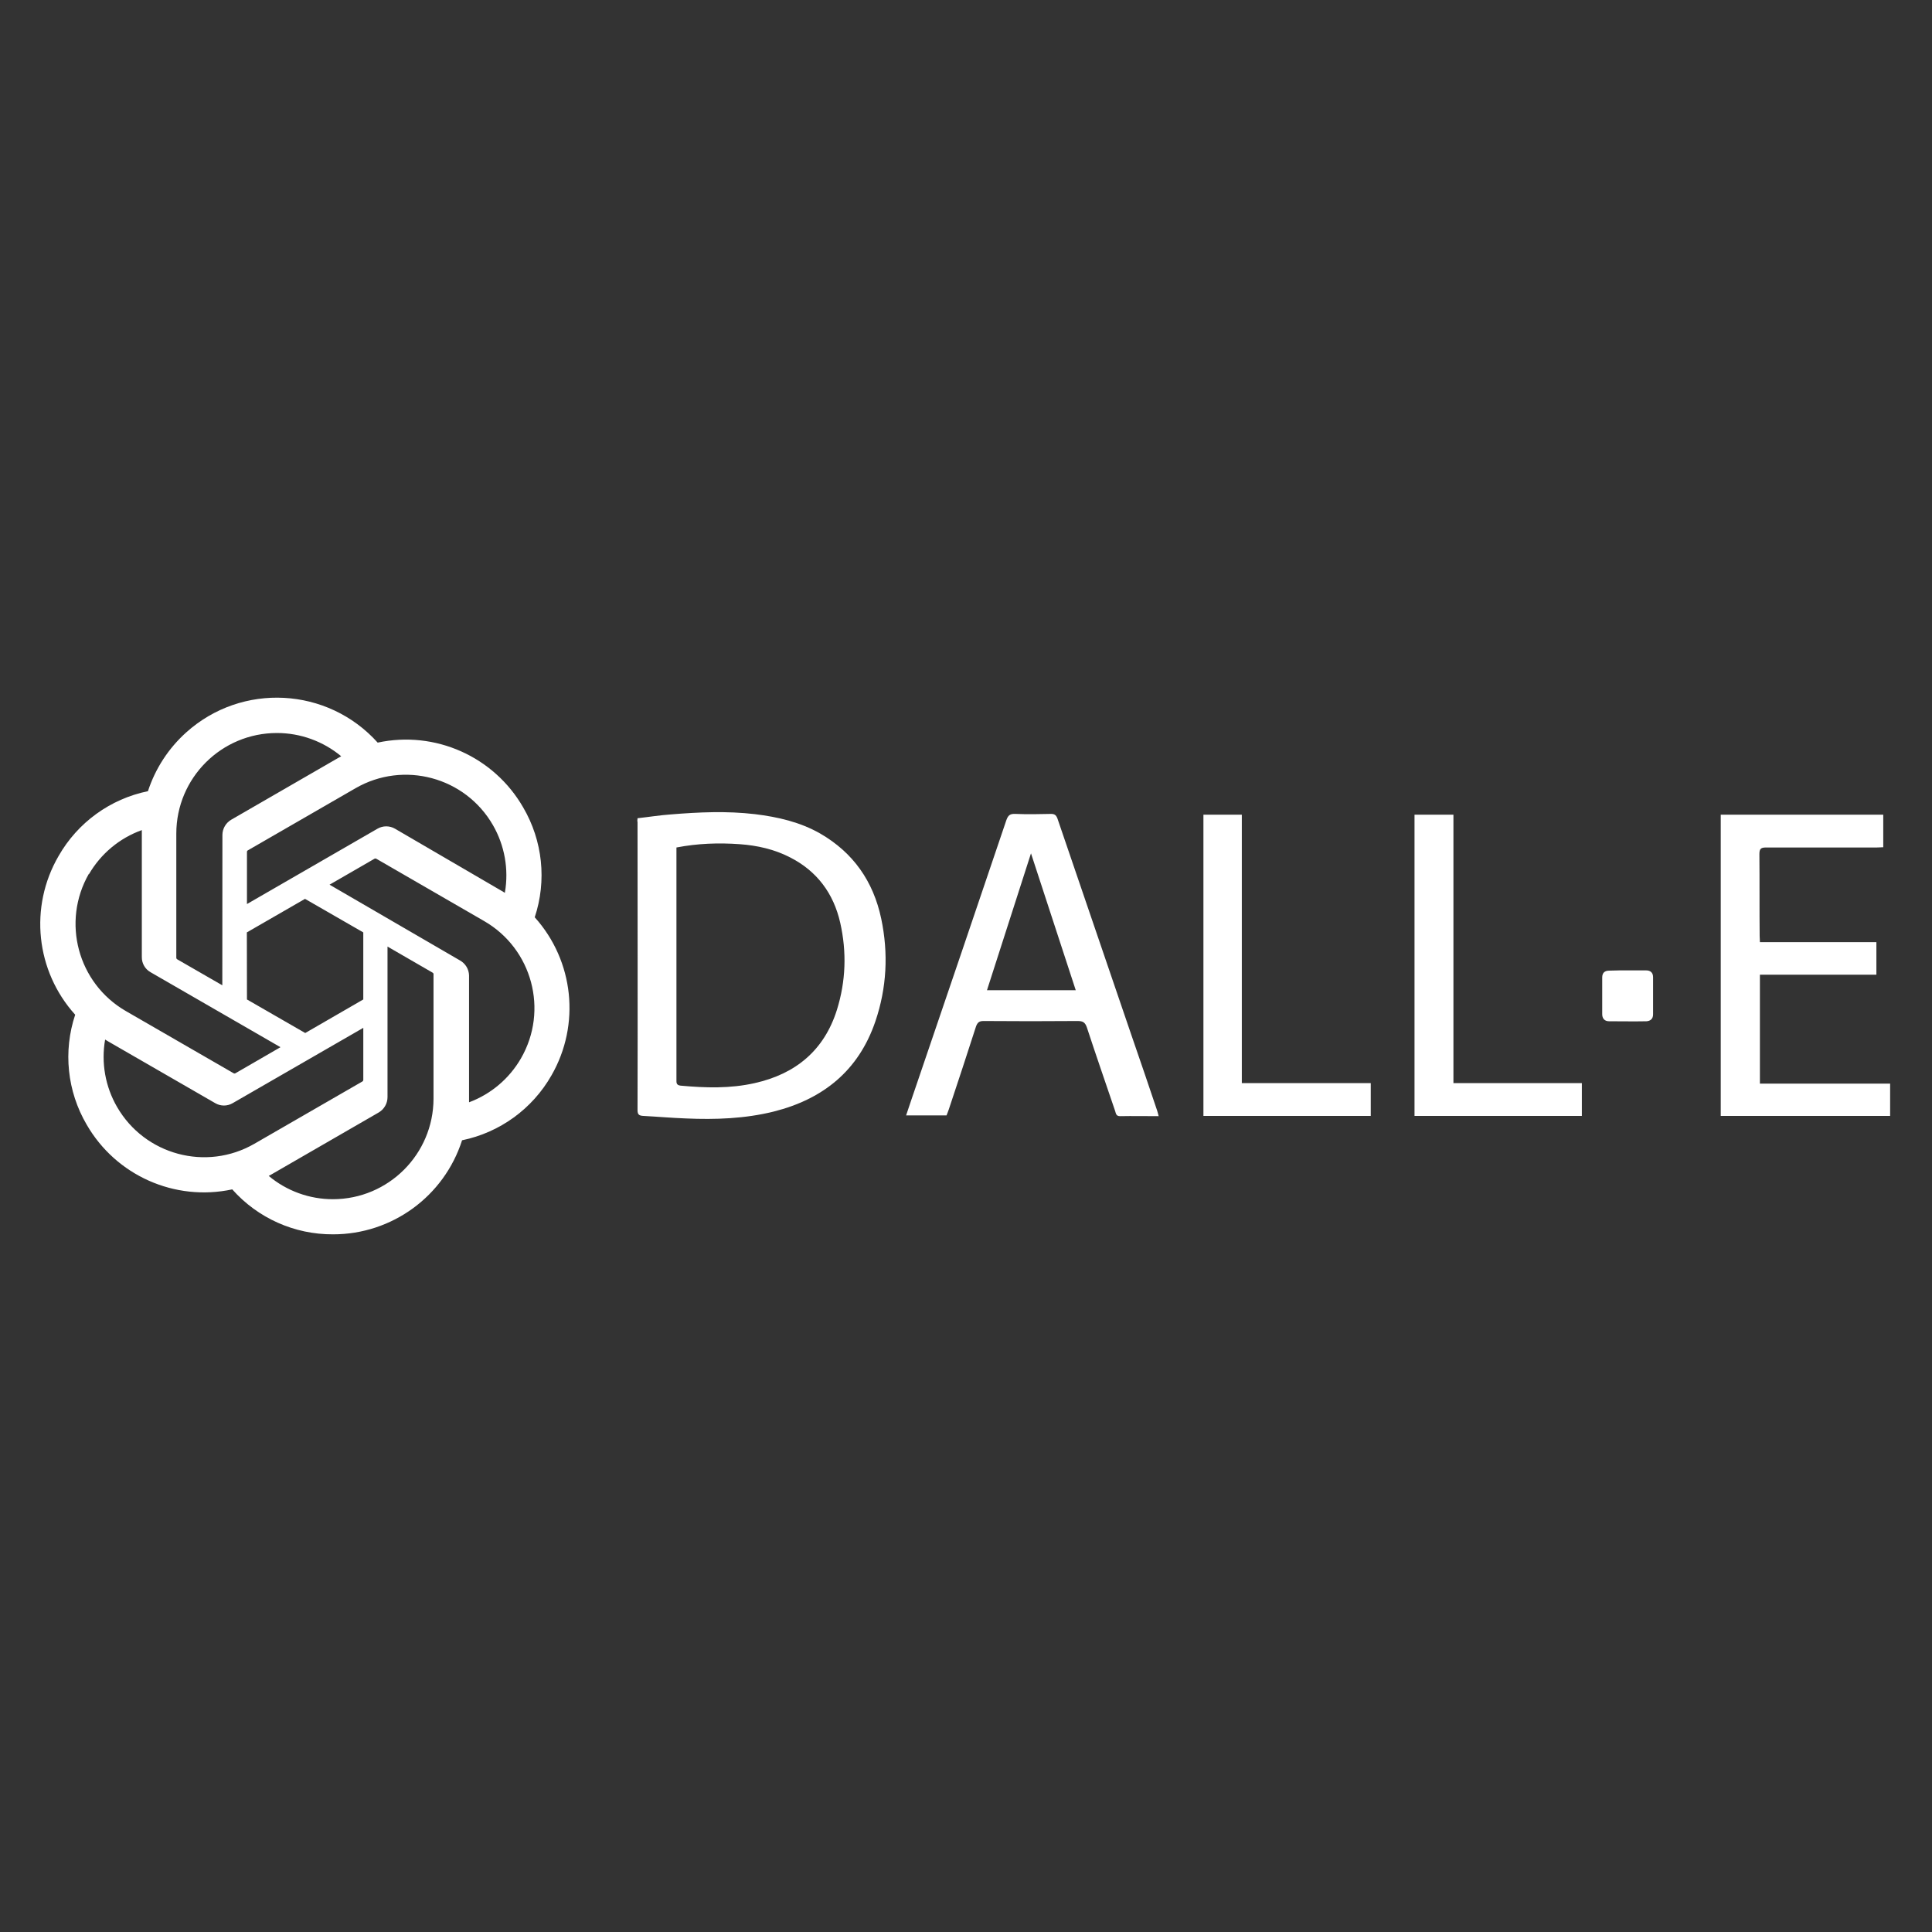
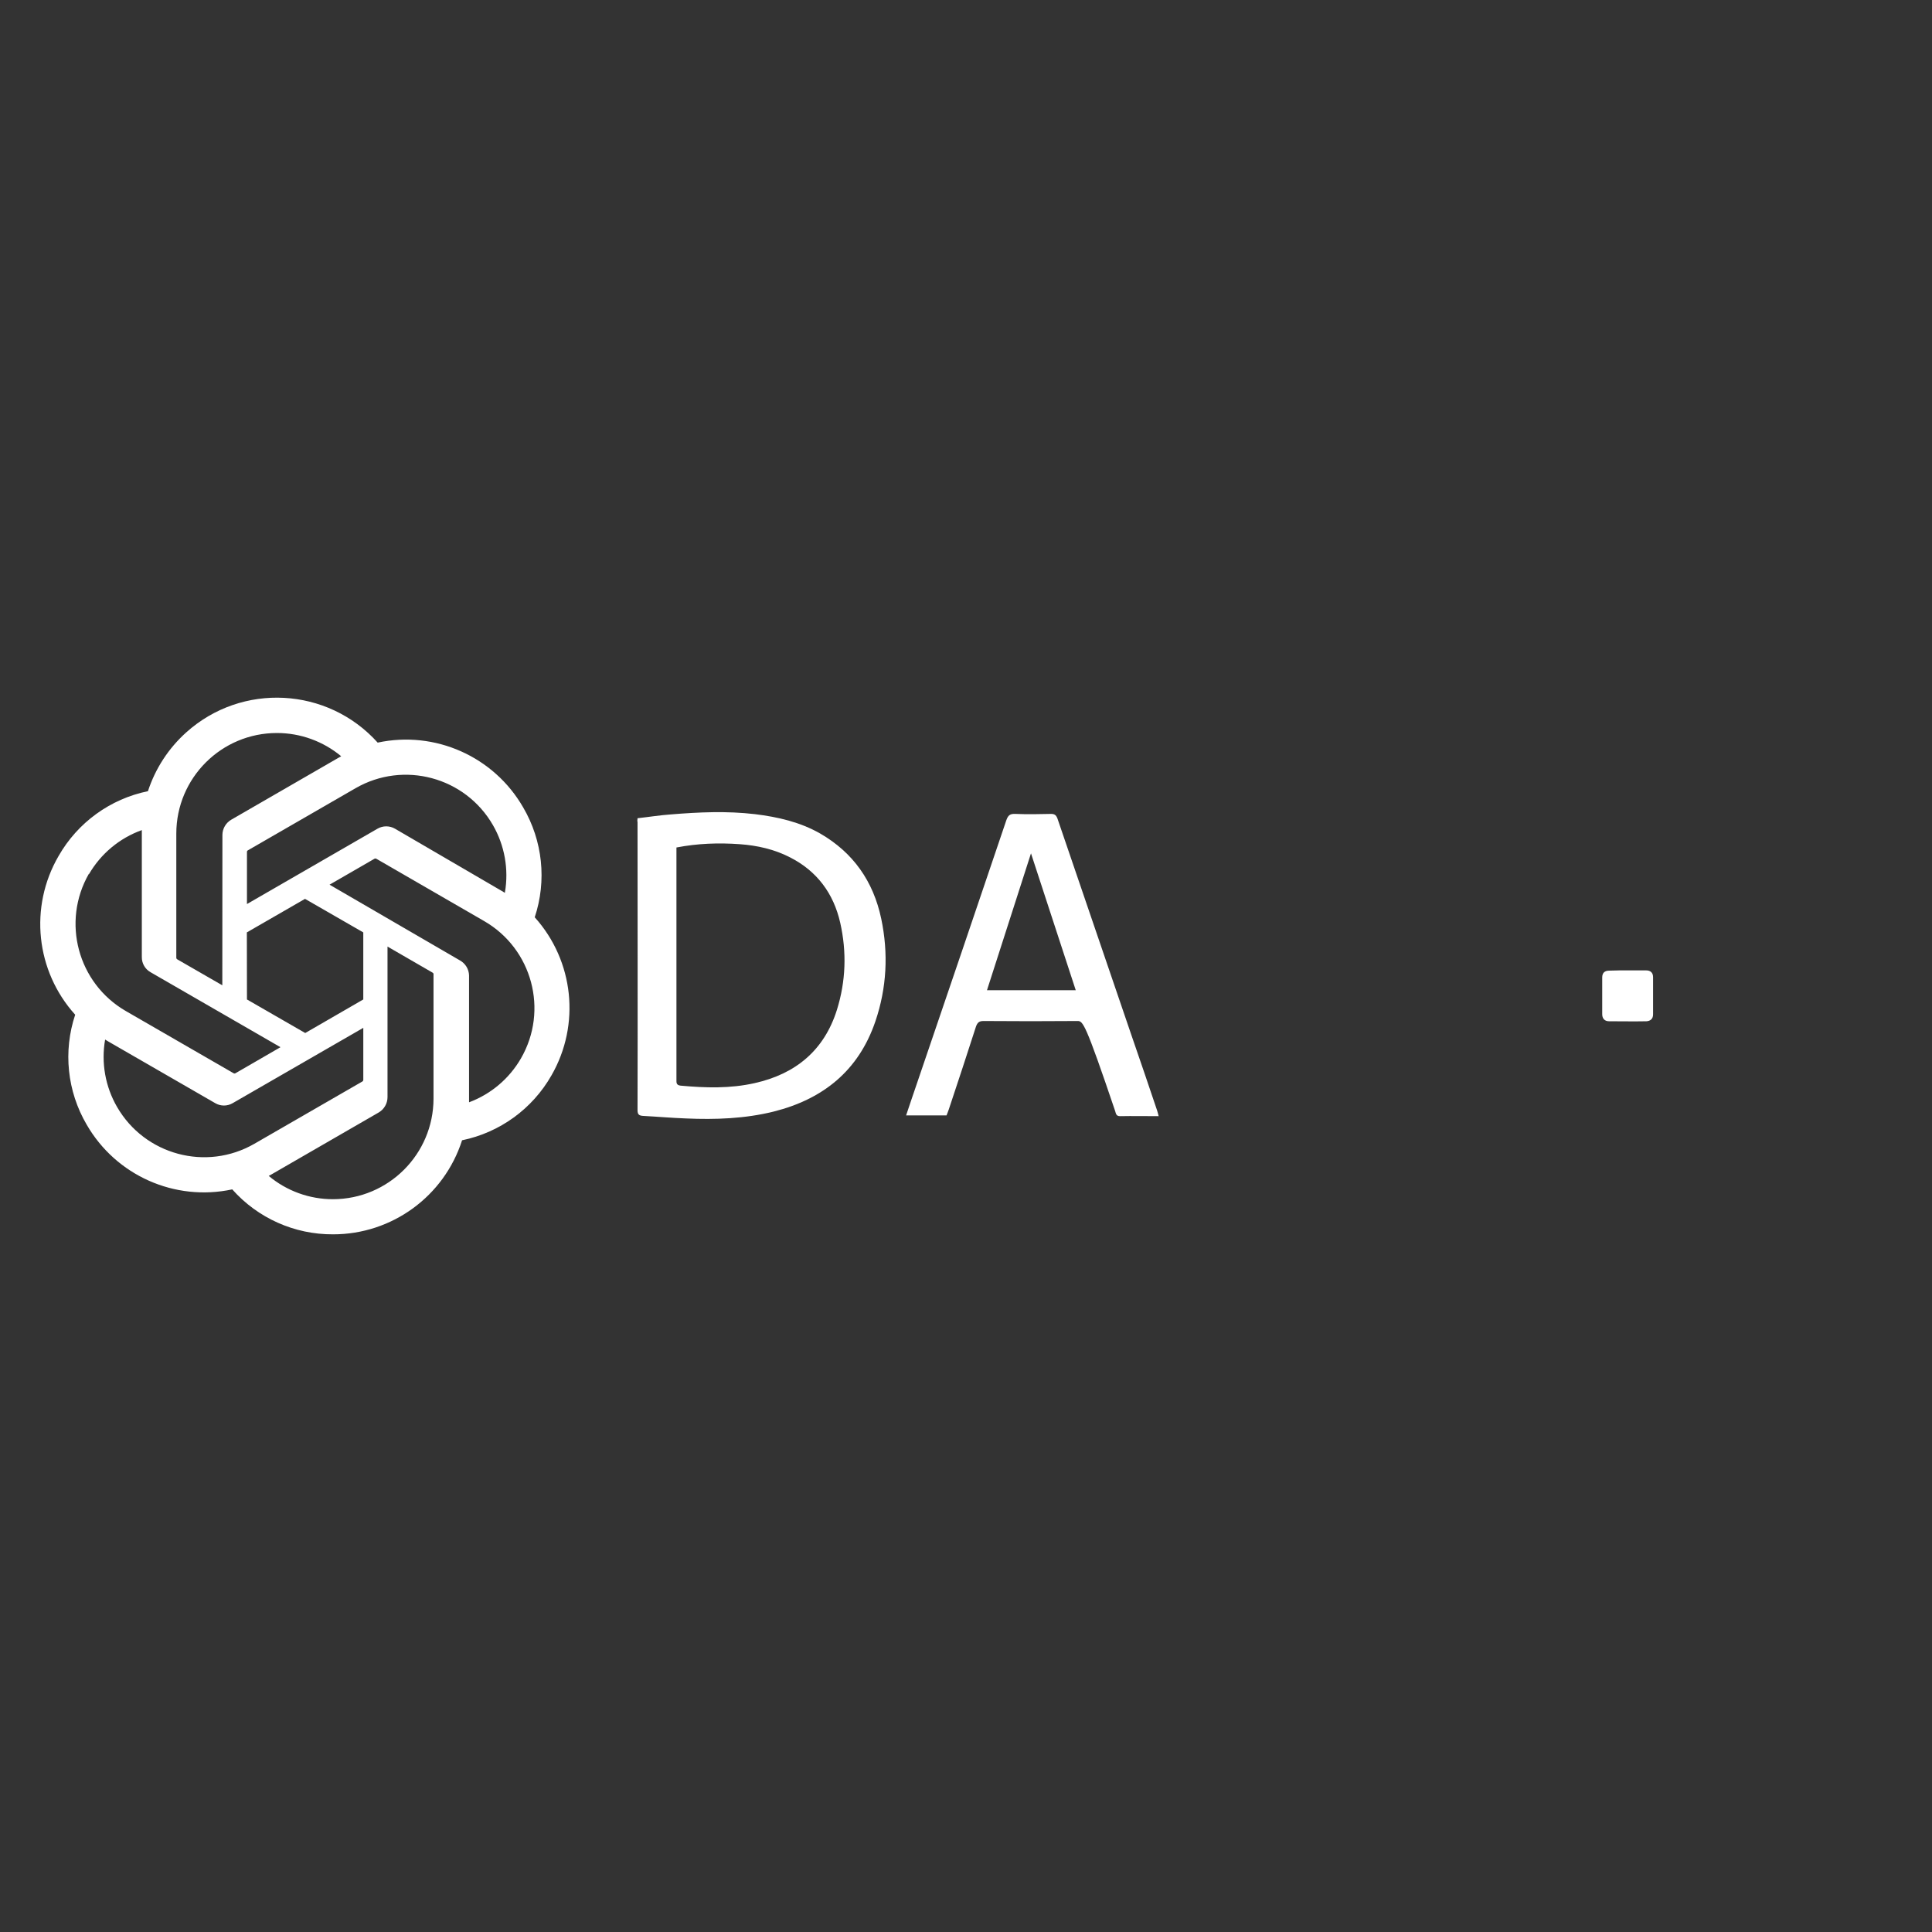
<svg xmlns="http://www.w3.org/2000/svg" width="144" height="144" viewBox="0 0 144 144" fill="none">
  <rect x="0" y="0" width="144" height="144" fill="#333333" stroke="none" />
  <mask id="mask0_33_82" style="mask-type:alpha" maskUnits="userSpaceOnUse" x="0" y="0" width="144" height="144">
    <rect width="144" height="144" fill="#D9D9D9" />
  </mask>
  <g mask="url(#mask0_33_82)">
    <path d="M39.856 68.368C40.761 65.643 40.447 62.661 38.997 60.184C36.815 56.386 32.431 54.432 28.15 55.35C24.418 51.199 18.029 50.859 13.877 54.591C12.56 55.776 11.577 57.285 11.027 58.97C8.215 59.547 5.787 61.308 4.366 63.803C2.161 67.595 2.662 72.378 5.604 75.631C4.696 78.354 5.006 81.338 6.455 83.815C8.639 87.615 13.027 89.568 17.31 88.649C19.216 90.795 21.953 92.016 24.823 92C29.212 92.004 33.1 89.17 34.44 84.99C37.252 84.412 39.679 82.651 41.101 80.157C43.28 76.372 42.777 71.615 39.856 68.369V68.368ZM24.823 89.382C23.071 89.385 21.374 88.771 20.03 87.647L20.267 87.514L28.229 82.916C28.631 82.68 28.88 82.248 28.883 81.781V70.552L32.249 72.499C32.283 72.517 32.306 72.549 32.312 72.586V81.89C32.303 86.024 28.955 89.373 24.823 89.382V89.382ZM8.726 82.507C7.847 80.99 7.532 79.211 7.835 77.484L8.072 77.626L16.042 82.223C16.443 82.459 16.941 82.459 17.342 82.223L27.078 76.609V80.497C27.076 80.537 27.056 80.575 27.023 80.599L18.959 85.251C15.375 87.316 10.797 86.088 8.726 82.507H8.726ZM6.629 65.159C7.513 63.632 8.91 62.467 10.571 61.871V71.334C10.565 71.799 10.812 72.231 11.217 72.461L20.905 78.052L17.539 79.999C17.503 80.019 17.458 80.019 17.421 79.999L9.373 75.354C5.796 73.281 4.57 68.705 6.629 65.119V65.159ZM34.283 71.585L24.563 65.939L27.921 64C27.957 63.98 28.002 63.98 28.038 64L36.087 68.652C39.67 70.72 40.898 75.302 38.83 78.884C37.96 80.393 36.591 81.551 34.96 82.159V72.697C34.946 72.233 34.688 71.81 34.282 71.585H34.283ZM37.633 66.547L37.396 66.405L29.442 61.768C29.038 61.532 28.538 61.532 28.134 61.768L18.407 67.382V63.494C18.403 63.454 18.421 63.414 18.454 63.392L26.503 58.747C30.09 56.68 34.674 57.913 36.741 61.501C37.614 63.017 37.93 64.79 37.634 66.514V66.545L37.633 66.547ZM16.57 73.438L13.204 71.499C13.17 71.479 13.147 71.443 13.141 71.404V62.123C13.146 57.981 16.508 54.629 20.648 54.634C22.395 54.636 24.087 55.249 25.431 56.367L25.194 56.5L17.232 61.098C16.829 61.335 16.58 61.766 16.577 62.234L16.57 73.438ZM18.398 69.496L22.734 66.996L27.077 69.496V74.494L22.75 76.995L18.407 74.494L18.399 69.496H18.398Z" fill="white" />
    <path d="M47.518 60.986C48.371 60.892 49.186 60.759 50.001 60.702C52.086 60.531 54.172 60.436 56.276 60.683C57.982 60.892 59.631 61.271 61.129 62.124C63.593 63.546 65.091 65.689 65.678 68.458C66.228 71.056 66.095 73.635 65.242 76.138C63.991 79.798 61.356 81.922 57.66 82.851C55.517 83.382 53.319 83.458 51.139 83.363C50.077 83.325 49.015 83.23 47.935 83.173C47.669 83.154 47.518 83.097 47.518 82.756C47.537 75.588 47.518 68.439 47.518 61.271C47.499 61.214 47.499 61.138 47.518 60.986ZM50.418 63.167C50.418 63.357 50.418 63.527 50.418 63.679C50.418 67.168 50.418 70.677 50.418 74.166C50.418 76.271 50.418 78.376 50.418 80.481C50.418 80.689 50.399 80.879 50.721 80.917C52.579 81.087 54.418 81.144 56.257 80.727C59.309 80.044 61.432 78.281 62.38 75.266C63.043 73.142 63.119 70.961 62.626 68.78C62.133 66.599 60.901 64.931 58.892 63.907C57.717 63.3 56.446 63.015 55.138 62.921C53.546 62.807 51.992 62.864 50.418 63.167Z" fill="white" />
-     <path d="M86.36 83.192C85.355 83.192 84.426 83.173 83.478 83.192C83.194 83.192 83.175 83.003 83.118 82.813C82.417 80.746 81.697 78.679 81.014 76.593C80.881 76.195 80.711 76.1 80.313 76.1C77.981 76.119 75.649 76.119 73.318 76.1C72.996 76.1 72.863 76.195 72.749 76.498C72.086 78.565 71.403 80.632 70.721 82.68C70.664 82.832 70.607 83.003 70.55 83.135C69.545 83.135 68.56 83.135 67.536 83.135C67.801 82.358 68.048 81.599 68.313 80.841C70.55 74.28 72.787 67.699 75.005 61.138C75.138 60.759 75.289 60.645 75.687 60.664C76.578 60.702 77.45 60.683 78.341 60.664C78.607 60.664 78.72 60.759 78.815 61.005C80.654 66.391 82.493 71.776 84.332 77.162C84.976 79.039 85.621 80.898 86.246 82.775C86.284 82.908 86.322 83.022 86.36 83.192ZM73.564 73.805C75.763 73.805 77.981 73.805 80.18 73.805C79.043 70.316 77.905 66.846 76.844 63.603C75.801 66.865 74.683 70.335 73.564 73.805Z" fill="white" />
-     <path d="M128.254 60.721C132.291 60.721 136.329 60.721 140.367 60.721C140.367 61.536 140.367 62.314 140.367 63.148C140.215 63.148 140.044 63.167 139.893 63.167C137.144 63.167 134.376 63.167 131.628 63.167C131.249 63.167 131.135 63.262 131.135 63.66C131.154 65.689 131.135 67.737 131.154 69.766C131.154 69.899 131.173 70.032 131.173 70.222C134.073 70.222 136.955 70.222 139.855 70.222C139.855 71.037 139.855 71.814 139.855 72.649C136.992 72.649 134.092 72.649 131.173 72.649C131.173 75.361 131.173 78.034 131.173 80.765C134.395 80.765 137.618 80.765 140.879 80.765C140.879 81.599 140.879 82.377 140.879 83.173C136.67 83.173 132.481 83.173 128.254 83.173C128.254 75.702 128.254 68.211 128.254 60.721Z" fill="white" />
-     <path d="M105.43 60.721C106.397 60.721 107.345 60.721 108.33 60.721C108.33 67.396 108.33 74.033 108.33 80.727C111.534 80.727 114.719 80.727 117.903 80.727C117.903 81.561 117.903 82.358 117.903 83.173C113.733 83.173 109.6 83.173 105.43 83.173C105.43 75.683 105.43 68.211 105.43 60.721Z" fill="white" />
-     <path d="M89.696 60.721C90.644 60.721 91.592 60.721 92.558 60.721C92.558 67.377 92.558 74.033 92.558 80.727C95.781 80.727 98.966 80.727 102.169 80.727C102.169 81.561 102.169 82.358 102.169 83.173C98.018 83.173 93.867 83.173 89.696 83.173C89.696 75.702 89.696 68.211 89.696 60.721Z" fill="white" />
+     <path d="M86.36 83.192C85.355 83.192 84.426 83.173 83.478 83.192C83.194 83.192 83.175 83.003 83.118 82.813C80.881 76.195 80.711 76.1 80.313 76.1C77.981 76.119 75.649 76.119 73.318 76.1C72.996 76.1 72.863 76.195 72.749 76.498C72.086 78.565 71.403 80.632 70.721 82.68C70.664 82.832 70.607 83.003 70.55 83.135C69.545 83.135 68.56 83.135 67.536 83.135C67.801 82.358 68.048 81.599 68.313 80.841C70.55 74.28 72.787 67.699 75.005 61.138C75.138 60.759 75.289 60.645 75.687 60.664C76.578 60.702 77.45 60.683 78.341 60.664C78.607 60.664 78.72 60.759 78.815 61.005C80.654 66.391 82.493 71.776 84.332 77.162C84.976 79.039 85.621 80.898 86.246 82.775C86.284 82.908 86.322 83.022 86.36 83.192ZM73.564 73.805C75.763 73.805 77.981 73.805 80.18 73.805C79.043 70.316 77.905 66.846 76.844 63.603C75.801 66.865 74.683 70.335 73.564 73.805Z" fill="white" />
    <path d="M121.335 72.326C121.789 72.326 122.225 72.326 122.68 72.326C123.022 72.326 123.211 72.497 123.211 72.838C123.211 73.768 123.211 74.697 123.211 75.607C123.211 75.929 123.022 76.1 122.718 76.119C121.789 76.138 120.861 76.119 119.932 76.119C119.591 76.119 119.42 75.91 119.42 75.588C119.42 74.678 119.42 73.768 119.42 72.857C119.42 72.516 119.591 72.345 119.951 72.345C120.406 72.326 120.88 72.326 121.335 72.326Z" fill="white" />
  </g>
</svg>